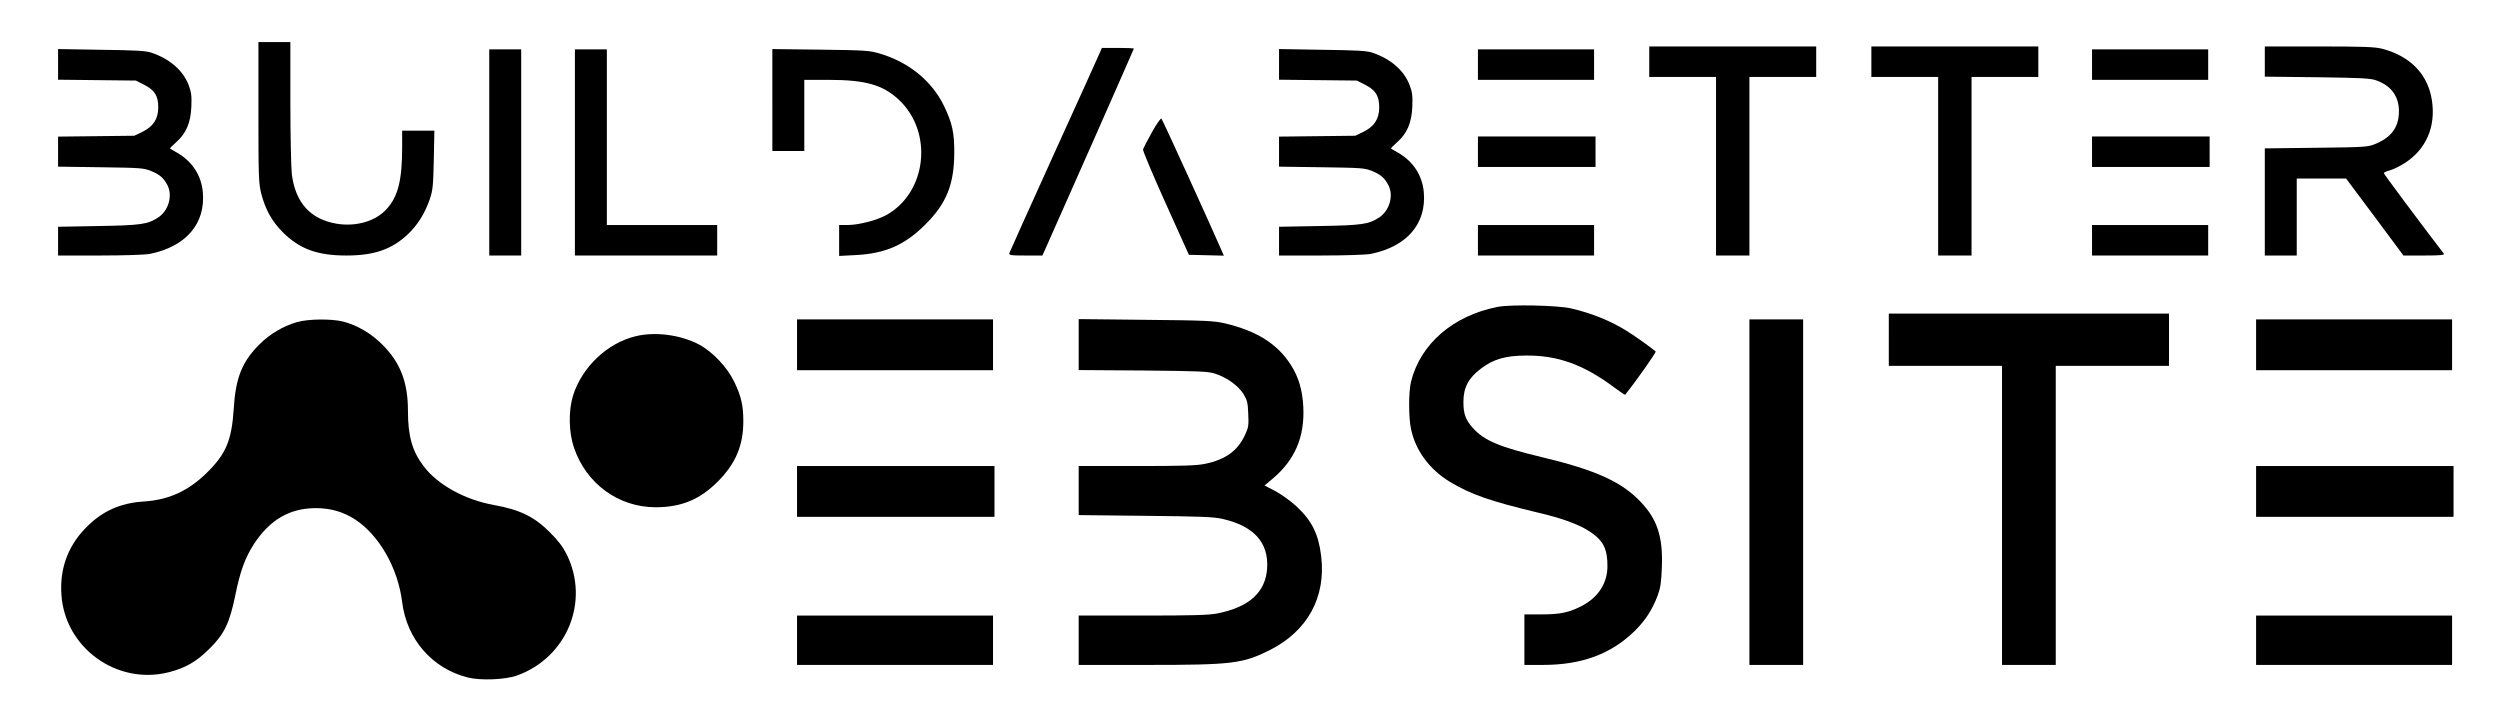
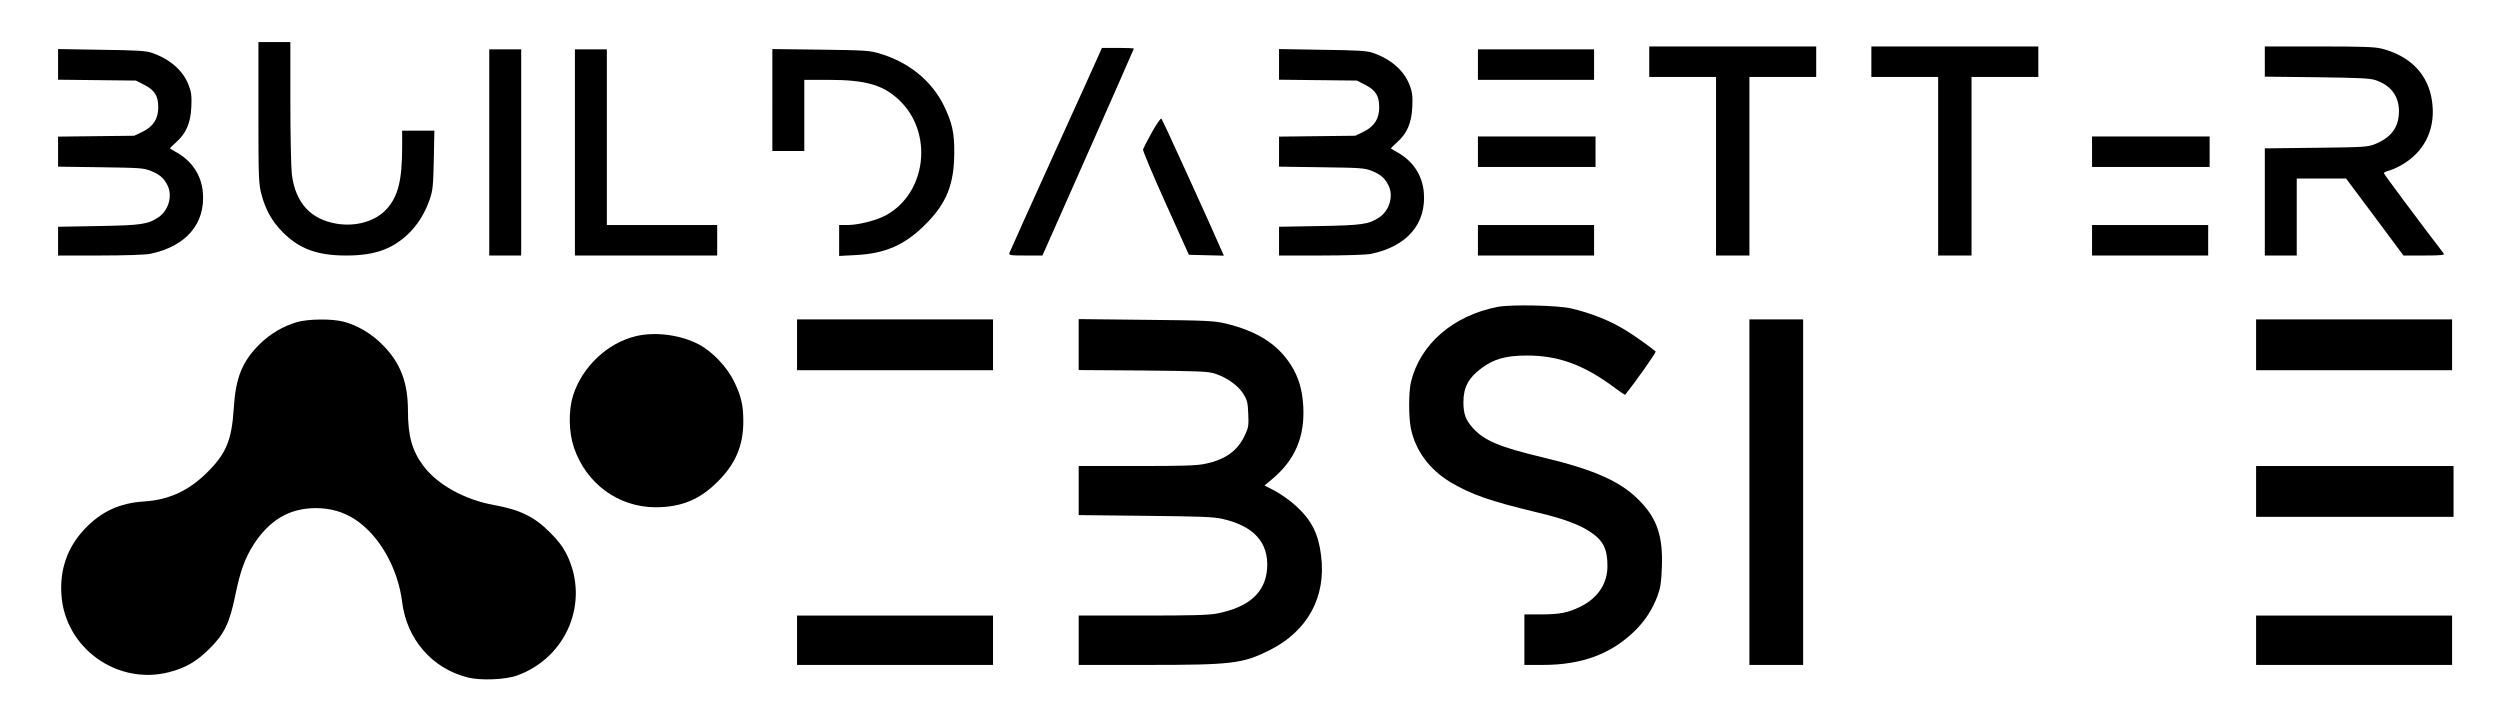
<svg xmlns="http://www.w3.org/2000/svg" version="1.0" width="1722" height="496" viewBox="0 0 1722 496" preserveAspectRatio="xMidYMid meet">
  <g transform="translate(0,496) scale(0.1,-0.1)" fill="#000000" stroke="none">
    <path d="M1780 4187 c0 -445 2 -490 19 -559 29 -112 74 -193 150 -269 115 -114 237 -159 436 -159 190 0 311 41 422 144 68 64 118 143 152 240 22 64 25 92 29 274 l4 202 -111 0 -111 0 0 -113 c0 -228 -28 -340 -106 -426 -76 -85 -211 -124 -345 -102 -180 30 -284 144 -309 341 -5 46 -10 270 -10 497 l0 413 -110 0 -110 0 0 -483z" />
    <path d="M11360 4535 l0 -105 230 0 230 0 0 -615 0 -615 115 0 115 0 0 615 0 615 230 0 230 0 0 105 0 105 -575 0 -575 0 0 -105z" />
    <path d="M12890 4535 l0 -105 230 0 230 0 0 -615 0 -615 115 0 115 0 0 615 0 615 230 0 230 0 0 105 0 105 -575 0 -575 0 0 -105z" />
    <path d="M15600 4536 l0 -104 358 -4 c293 -4 366 -7 405 -20 105 -36 160 -108 161 -213 0 -111 -52 -182 -166 -228 -50 -20 -74 -21 -405 -25 l-353 -4 0 -369 0 -369 110 0 110 0 0 265 0 265 170 0 170 0 198 -265 197 -265 144 0 c113 0 141 3 134 13 -151 196 -413 548 -413 554 0 5 19 14 43 20 23 7 69 29 103 51 146 95 213 250 185 431 -27 180 -150 306 -346 356 -48 12 -131 15 -432 15 l-373 0 0 -104z" />
    <path d="M7576 4598 c-7 -18 -150 -332 -316 -698 -166 -366 -304 -673 -307 -682 -5 -16 5 -18 111 -18 l116 0 15 33 c91 202 615 1388 615 1392 0 3 -49 5 -110 5 l-110 0 -14 -32z" />
    <path d="M400 4516 l0 -105 268 -3 268 -3 59 -30 c71 -37 95 -76 95 -154 0 -79 -33 -131 -107 -168 l-58 -28 -262 -3 -263 -3 0 -104 0 -103 293 -4 c274 -4 296 -5 348 -26 59 -24 87 -48 113 -99 36 -72 7 -173 -63 -220 -72 -48 -118 -55 -413 -60 l-278 -5 0 -99 0 -99 290 0 c168 0 311 5 342 11 250 51 385 209 365 427 -11 115 -73 210 -177 270 -25 14 -47 27 -49 29 -2 1 17 21 42 43 69 61 100 133 105 244 3 75 0 101 -18 148 -38 102 -130 182 -257 225 -39 13 -107 17 -345 20 l-298 5 0 -106z" />
    <path d="M3370 3910 l0 -710 110 0 110 0 0 710 0 710 -110 0 -110 0 0 -710z" />
    <path d="M3960 3910 l0 -710 490 0 490 0 0 105 0 105 -380 0 -380 0 0 605 0 605 -110 0 -110 0 0 -710z" />
    <path d="M5320 4271 l0 -351 110 0 110 0 0 245 0 245 164 0 c257 0 377 -34 487 -137 240 -224 193 -642 -89 -796 -65 -35 -189 -67 -264 -67 l-58 0 0 -106 0 -107 113 6 c204 10 340 69 482 212 144 143 197 275 198 490 1 141 -14 207 -70 324 -83 172 -241 302 -443 362 -70 21 -99 23 -407 27 l-333 4 0 -351z" />
    <path d="M8810 4516 l0 -105 268 -3 268 -3 59 -30 c71 -37 95 -76 95 -154 0 -79 -33 -131 -107 -168 l-58 -28 -262 -3 -263 -3 0 -104 0 -103 293 -4 c274 -4 296 -5 348 -26 59 -24 87 -48 113 -99 36 -72 7 -173 -63 -220 -72 -48 -118 -55 -413 -60 l-278 -5 0 -99 0 -99 290 0 c168 0 311 5 342 11 250 51 385 209 365 427 -11 115 -73 210 -177 270 -25 14 -47 27 -49 29 -2 1 17 21 42 43 69 61 100 133 105 244 3 75 0 101 -18 148 -38 102 -130 182 -257 225 -39 13 -107 17 -345 20 l-298 5 0 -106z" />
    <path d="M10180 4515 l0 -105 400 0 400 0 0 105 0 105 -400 0 -400 0 0 -105z" />
-     <path d="M14410 4515 l0 -105 400 0 400 0 0 105 0 105 -400 0 -400 0 0 -105z" />
    <path d="M7935 4050 c-32 -57 -59 -110 -62 -119 -2 -9 68 -176 156 -371 l160 -355 120 -3 121 -3 -19 43 c-66 153 -404 895 -411 901 -4 5 -34 -37 -65 -93z" />
    <path d="M10180 3915 l0 -105 405 0 405 0 0 105 0 105 -405 0 -405 0 0 -105z" />
    <path d="M14410 3915 l0 -105 405 0 405 0 0 105 0 105 -405 0 -405 0 0 -105z" />
    <path d="M10180 3305 l0 -105 400 0 400 0 0 105 0 105 -400 0 -400 0 0 -105z" />
    <path d="M14410 3305 l0 -105 400 0 400 0 0 105 0 105 -400 0 -400 0 0 -105z" />
    <path d="M10315 2846 c-306 -60 -532 -255 -596 -516 -17 -69 -17 -246 0 -325 32 -150 127 -278 268 -364 146 -87 270 -131 607 -212 166 -39 281 -81 354 -129 94 -60 125 -121 124 -241 0 -119 -67 -219 -185 -277 -86 -43 -144 -54 -274 -54 l-113 0 0 -174 0 -174 128 0 c269 0 472 76 635 237 71 71 119 145 155 241 20 55 25 91 29 197 8 206 -32 329 -146 448 -130 138 -312 220 -676 307 -294 70 -402 115 -480 202 -50 56 -65 97 -65 179 0 100 35 166 122 231 86 65 170 89 313 89 218 1 395 -64 603 -219 40 -30 74 -53 76 -51 75 93 216 293 210 298 -31 27 -140 105 -195 139 -112 71 -246 125 -389 158 -93 21 -414 28 -505 10z" />
-     <path d="M13010 2620 l0 -180 390 0 390 0 0 -1030 0 -1030 185 0 185 0 0 1030 0 1030 390 0 390 0 0 180 0 180 -965 0 -965 0 0 -180z" />
    <path d="M2045 2741 c-94 -27 -184 -80 -256 -151 -121 -120 -166 -231 -179 -445 -14 -218 -53 -311 -184 -440 -127 -126 -263 -188 -432 -199 -169 -10 -298 -70 -411 -190 -117 -123 -172 -277 -160 -451 23 -367 383 -627 741 -535 113 29 190 73 278 161 102 100 139 176 178 365 34 170 69 264 130 358 110 167 246 246 426 246 101 0 188 -25 270 -78 166 -109 295 -334 324 -569 32 -256 205 -456 450 -519 89 -23 263 -16 344 14 342 125 499 509 340 832 -28 56 -58 95 -118 155 -106 106 -205 154 -381 186 -203 36 -391 140 -488 269 -78 104 -107 206 -107 380 0 196 -52 332 -175 455 -77 78 -174 135 -271 160 -79 20 -241 19 -319 -4z" />
    <path d="M5490 2585 l0 -175 675 0 675 0 0 175 0 175 -675 0 -675 0 0 -175z" />
    <path d="M7430 2587 l0 -176 443 -3 c389 -4 449 -6 497 -22 80 -26 159 -82 195 -140 26 -43 30 -60 33 -137 4 -77 1 -95 -21 -142 -51 -112 -134 -172 -277 -202 -57 -12 -154 -15 -471 -15 l-399 0 0 -169 0 -169 458 -5 c385 -4 469 -7 532 -21 218 -50 319 -163 308 -341 -11 -166 -125 -268 -346 -311 -57 -11 -176 -14 -513 -14 l-439 0 0 -170 0 -170 478 0 c579 0 651 9 836 101 262 131 391 365 356 650 -18 151 -65 244 -170 341 -37 35 -102 81 -143 104 l-77 40 55 46 c155 130 223 289 212 498 -6 115 -33 205 -86 287 -93 145 -234 233 -451 285 -77 18 -128 21 -547 25 l-463 5 0 -175z" />
    <path d="M12050 1570 l0 -1190 185 0 185 0 0 1190 0 1190 -185 0 -185 0 0 -1190z" />
    <path d="M15540 2585 l0 -175 675 0 675 0 0 175 0 175 -675 0 -675 0 0 -175z" />
    <path d="M4378 2644 c-195 -47 -369 -212 -431 -409 -32 -105 -30 -252 7 -360 85 -247 305 -408 561 -409 178 0 306 53 430 178 122 122 175 248 175 413 0 110 -14 172 -62 272 -49 102 -149 208 -245 259 -126 66 -301 89 -435 56z" />
-     <path d="M5490 1575 l0 -175 680 0 680 0 0 175 0 175 -680 0 -680 0 0 -175z" />
+     <path d="M5490 1575 z" />
    <path d="M15540 1575 l0 -175 680 0 680 0 0 175 0 175 -680 0 -680 0 0 -175z" />
    <path d="M5490 550 l0 -170 675 0 675 0 0 170 0 170 -675 0 -675 0 0 -170z" />
    <path d="M15540 550 l0 -170 675 0 675 0 0 170 0 170 -675 0 -675 0 0 -170z" />
  </g>
</svg>